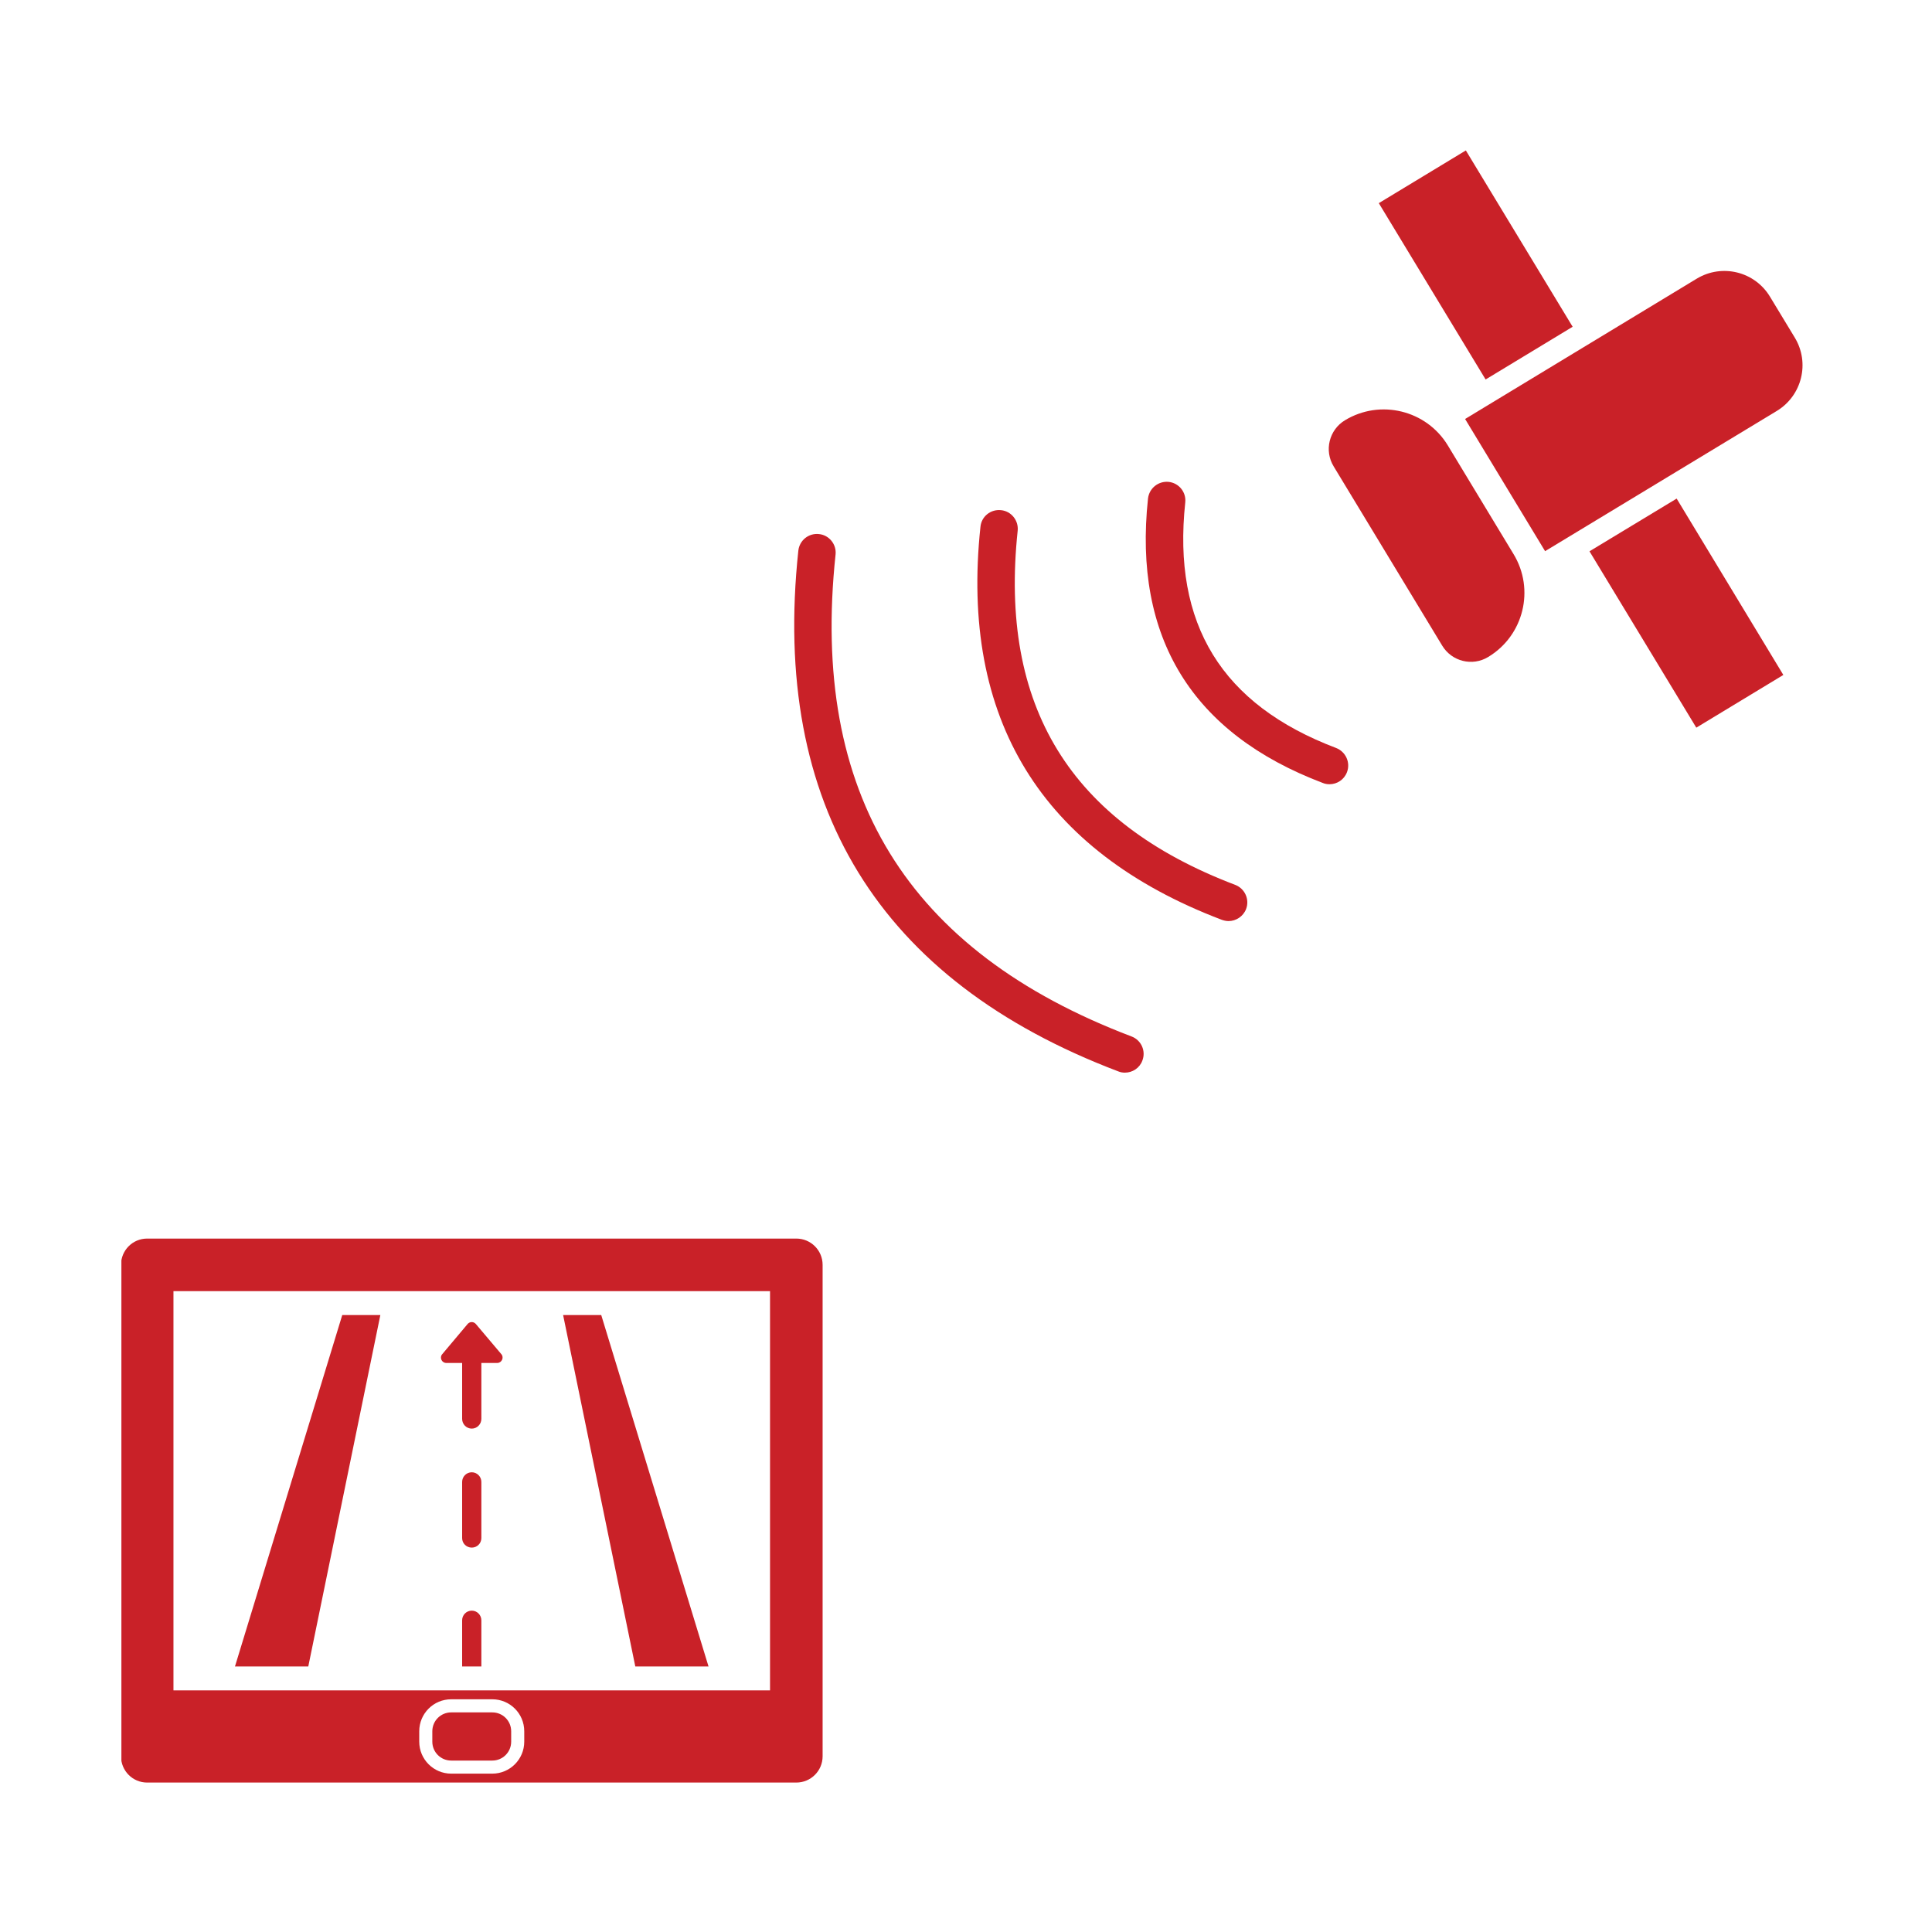
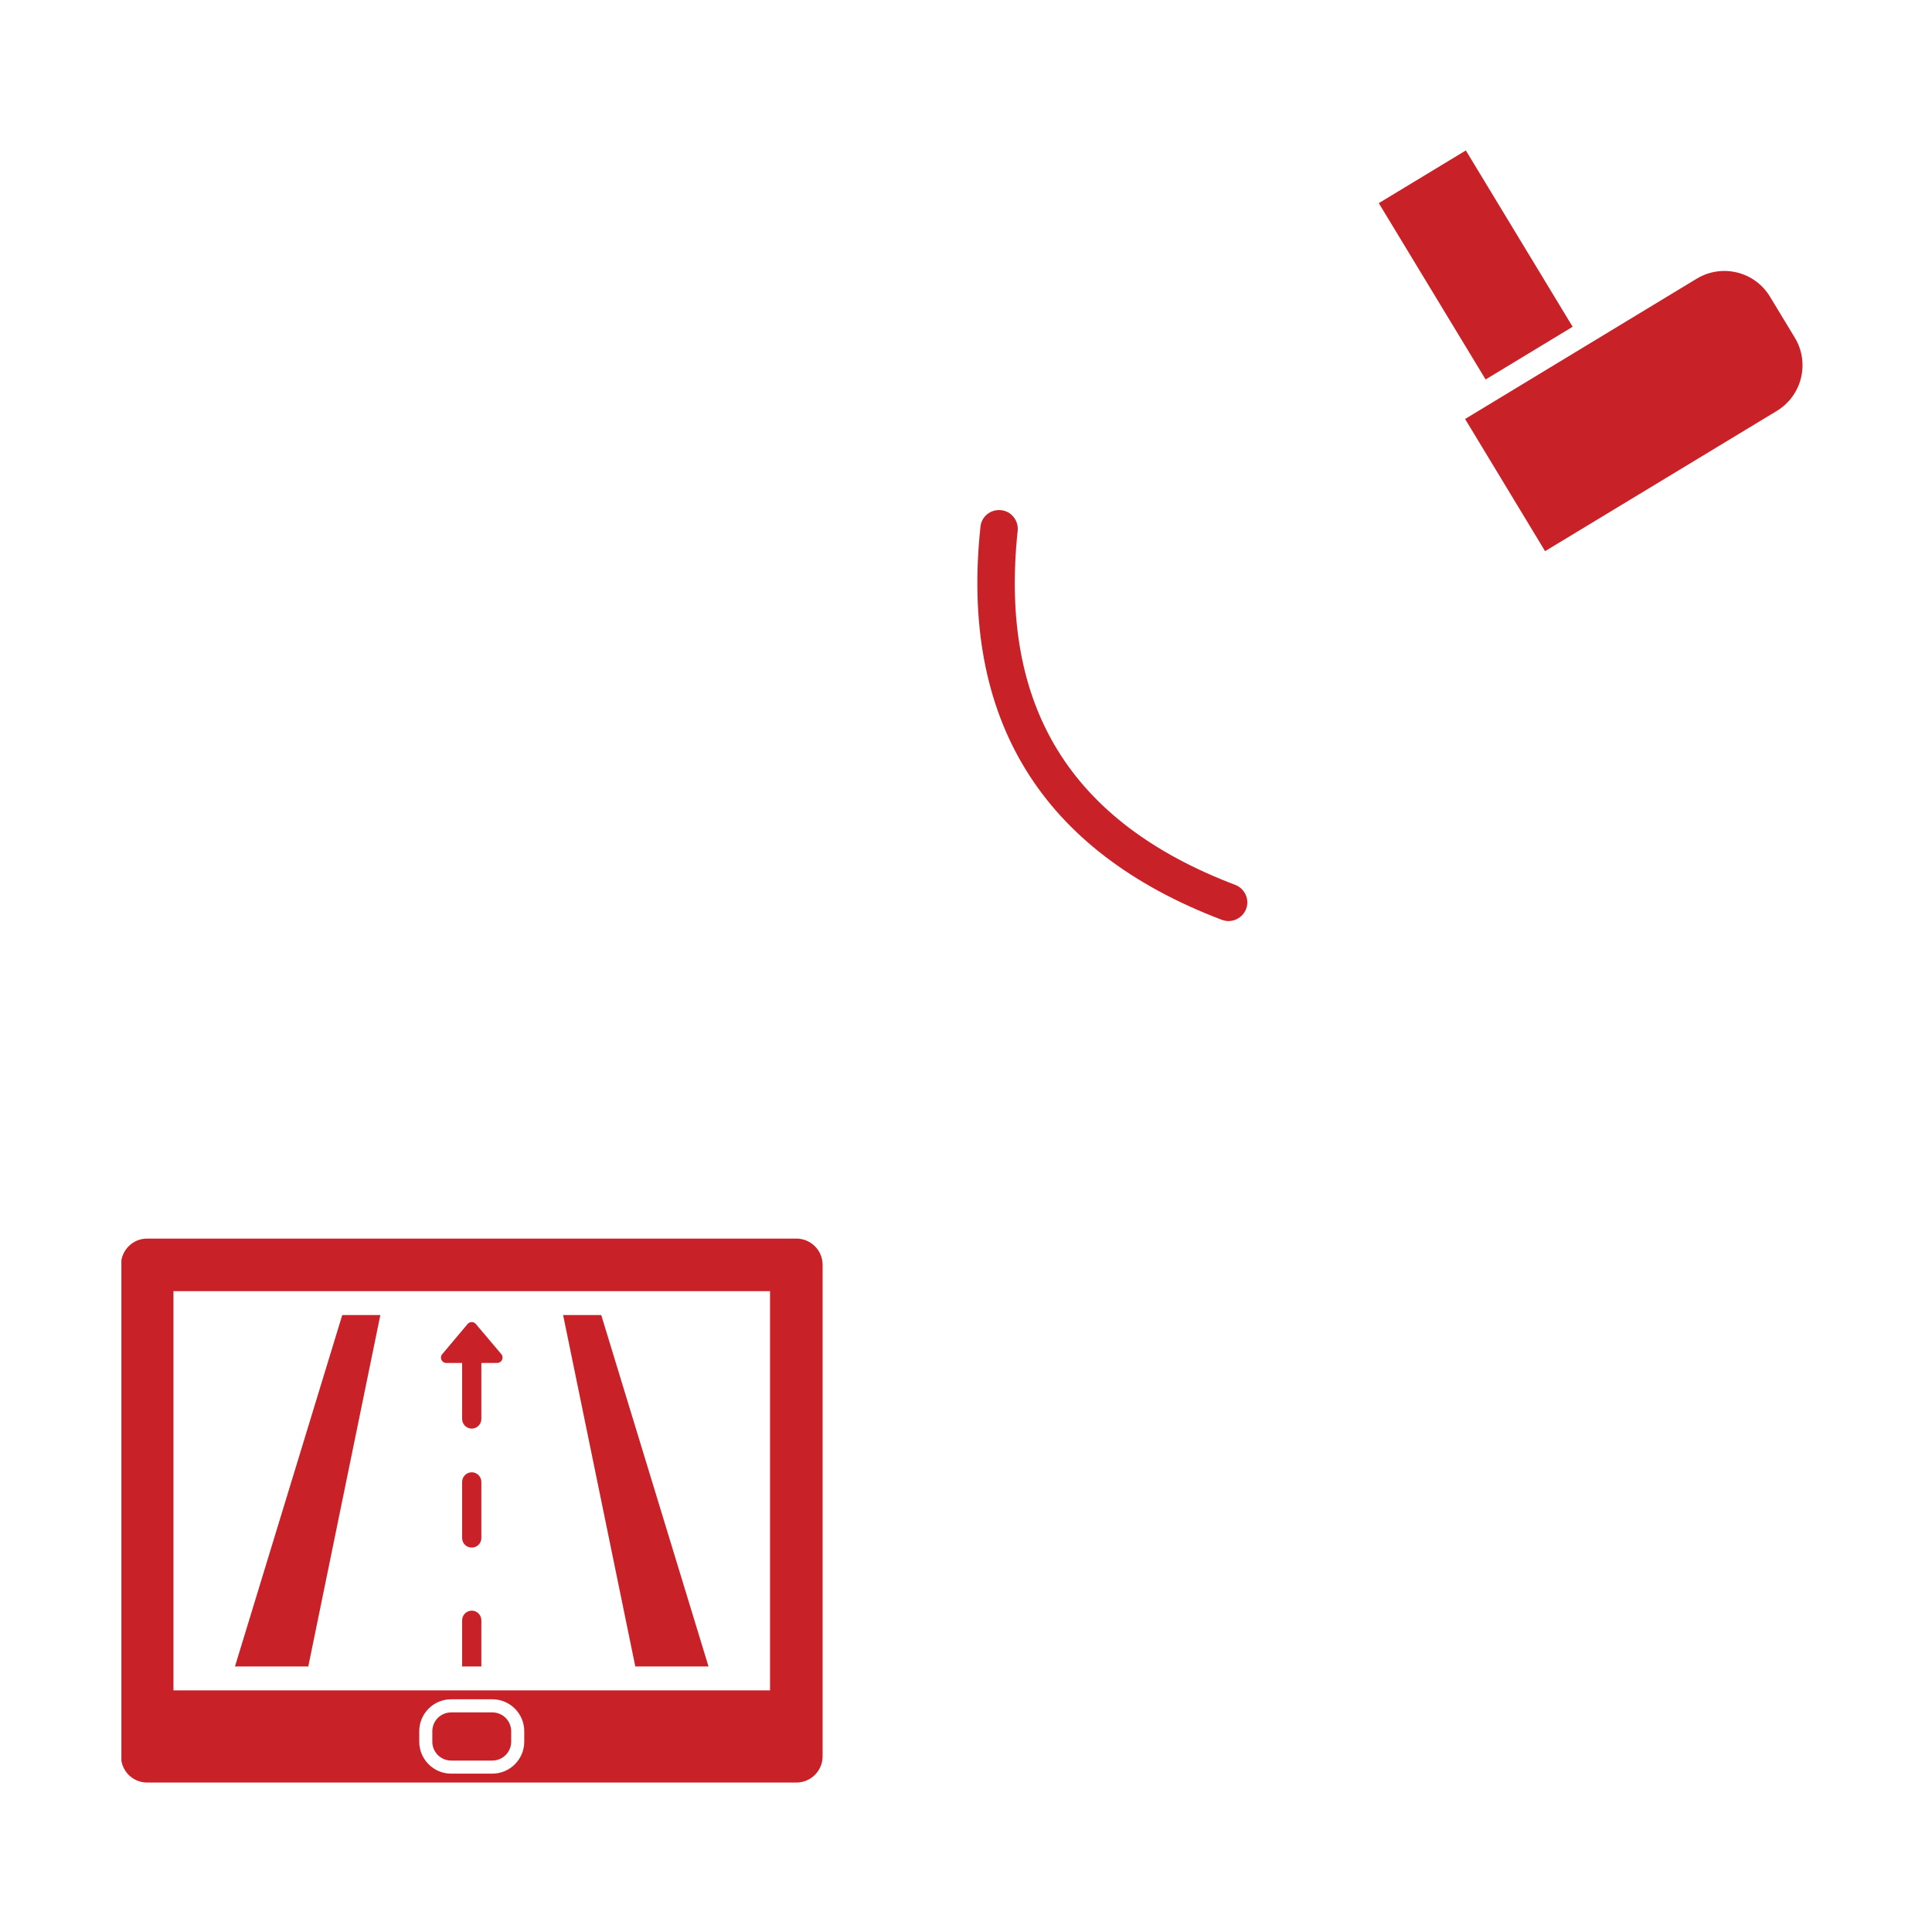
<svg xmlns="http://www.w3.org/2000/svg" width="80" zoomAndPan="magnify" viewBox="0 0 60 60" height="80" preserveAspectRatio="xMidYMid meet" version="1.0">
  <defs>
    <clipPath id="3ced2a4909">
      <path d="M 3.77 38 L 26 38 L 26 55.625 L 3.77 55.625 Z M 3.77 38 " clip-rule="nonzero" />
    </clipPath>
    <clipPath id="9bccbcb96c">
      <path d="M 42 4.625 L 49 4.625 L 49 12 L 42 12 Z M 42 4.625 " clip-rule="nonzero" />
    </clipPath>
    <clipPath id="c2b7ff37ed">
      <path d="M 21.113 53.531 L 21.473 53.531 L 21.473 53.812 L 21.113 53.812 Z M 21.113 53.531 " clip-rule="nonzero" />
    </clipPath>
    <clipPath id="98a513bca6">
-       <path d="M 21.449 53.699 C 20.773 54 21.375 53.551 21.375 53.551 " clip-rule="nonzero" />
-     </clipPath>
+       </clipPath>
  </defs>
  <path fill="#c92128" d="M 22.004 51.754 L 18.672 40.84 L 17.488 40.84 L 19.73 51.754 L 22.004 51.754 " fill-opacity="1" fill-rule="nonzero" />
  <path fill="#c92128" d="M 11.812 40.84 L 10.629 40.84 L 7.297 51.754 L 9.574 51.754 L 11.812 40.84 " fill-opacity="1" fill-rule="nonzero" />
  <path fill="#c92128" d="M 14.652 50.02 C 14.484 50.02 14.352 50.156 14.352 50.32 L 14.352 51.754 L 14.949 51.754 L 14.949 50.32 C 14.949 50.156 14.816 50.02 14.652 50.02 " fill-opacity="1" fill-rule="nonzero" />
  <path fill="#c92128" d="M 14.652 45.723 C 14.484 45.723 14.352 45.859 14.352 46.023 L 14.352 47.766 C 14.352 47.93 14.484 48.062 14.652 48.062 C 14.816 48.062 14.949 47.93 14.949 47.766 L 14.949 46.023 C 14.949 45.859 14.816 45.723 14.652 45.723 " fill-opacity="1" fill-rule="nonzero" />
  <path fill="#c92128" d="M 13.859 42.328 L 14.352 42.328 L 14.352 44.066 C 14.352 44.23 14.484 44.367 14.652 44.367 C 14.816 44.367 14.949 44.23 14.949 44.066 L 14.949 42.328 L 15.441 42.328 C 15.582 42.328 15.66 42.16 15.57 42.055 L 14.777 41.117 C 14.711 41.039 14.59 41.039 14.523 41.117 L 13.734 42.055 C 13.641 42.16 13.719 42.328 13.859 42.328 " fill-opacity="1" fill-rule="nonzero" />
  <path fill="#c92128" d="M 15.289 53.18 L 14.012 53.18 C 13.688 53.18 13.426 53.441 13.426 53.766 L 13.426 54.09 C 13.426 54.414 13.688 54.676 14.012 54.676 L 15.289 54.676 C 15.613 54.676 15.875 54.414 15.875 54.09 L 15.875 53.766 C 15.875 53.441 15.613 53.18 15.289 53.18 " fill-opacity="1" fill-rule="nonzero" />
  <g clip-path="url(#3ced2a4909)">
    <path fill="#c92128" d="M 23.914 52.496 L 5.387 52.496 L 5.387 40.098 L 23.914 40.098 Z M 16.281 54.09 C 16.281 54.637 15.836 55.082 15.289 55.082 L 14.012 55.082 C 13.465 55.082 13.02 54.637 13.02 54.09 L 13.02 53.766 C 13.02 53.215 13.465 52.773 14.012 52.773 L 15.289 52.773 C 15.836 52.773 16.281 53.215 16.281 53.766 Z M 24.73 38.465 L 4.57 38.465 C 4.121 38.465 3.758 38.828 3.758 39.281 L 3.758 54.543 C 3.758 54.996 4.121 55.359 4.57 55.359 L 24.73 55.359 C 25.18 55.359 25.547 54.996 25.547 54.543 L 25.547 39.281 C 25.547 38.828 25.18 38.465 24.73 38.465 " fill-opacity="1" fill-rule="nonzero" />
  </g>
  <path fill="#c92128" d="M 55.738 10.484 L 54.969 9.215 C 54.496 8.43 53.477 8.18 52.691 8.656 L 45.5 13.012 L 47.984 17.117 L 55.18 12.762 C 55.961 12.289 56.215 11.27 55.738 10.484 " fill-opacity="1" fill-rule="nonzero" />
-   <path fill="#c92128" d="M 49.363 17.121 L 52.68 22.598 L 55.383 20.961 L 52.07 15.484 L 49.363 17.121 " fill-opacity="1" fill-rule="nonzero" />
  <g clip-path="url(#9bccbcb96c)">
    <path fill="#c92128" d="M 48.84 10.148 L 45.523 4.672 L 42.82 6.309 L 46.137 11.785 L 48.84 10.148 " fill-opacity="1" fill-rule="nonzero" />
  </g>
-   <path fill="#c92128" d="M 44.965 13.836 C 44.301 12.738 42.867 12.387 41.77 13.051 C 41.277 13.348 41.117 13.992 41.418 14.484 L 44.789 20.051 C 45.086 20.543 45.727 20.703 46.219 20.402 C 47.32 19.738 47.672 18.305 47.004 17.207 L 44.965 13.836 " fill-opacity="1" fill-rule="nonzero" />
-   <path fill="#c92128" d="M 41.496 23.23 C 37.941 21.883 36.406 19.387 36.809 15.605 C 36.844 15.285 36.613 15 36.293 14.965 C 35.973 14.934 35.688 15.164 35.652 15.484 C 35.191 19.805 37.02 22.777 41.082 24.316 C 41.148 24.344 41.219 24.355 41.289 24.355 C 41.523 24.355 41.742 24.215 41.832 23.98 C 41.945 23.684 41.797 23.348 41.496 23.23 " fill-opacity="1" fill-rule="nonzero" />
  <path fill="#c92128" d="M 38.359 27.48 C 33.234 25.531 31.027 21.934 31.605 16.48 C 31.637 16.164 31.406 15.875 31.09 15.844 C 30.766 15.809 30.48 16.039 30.449 16.359 C 29.812 22.328 32.336 26.434 37.945 28.566 C 38.016 28.59 38.086 28.605 38.152 28.605 C 38.387 28.605 38.609 28.461 38.699 28.23 C 38.812 27.93 38.66 27.594 38.359 27.48 " fill-opacity="1" fill-rule="nonzero" />
-   <path fill="#c92128" d="M 35.141 32.188 C 28.168 29.539 25.16 24.645 25.949 17.223 C 25.984 16.906 25.75 16.617 25.434 16.586 C 25.113 16.551 24.828 16.781 24.793 17.102 C 23.949 25.008 27.293 30.453 34.73 33.273 C 34.797 33.301 34.867 33.312 34.934 33.312 C 35.168 33.312 35.391 33.172 35.477 32.938 C 35.594 32.637 35.441 32.301 35.141 32.188 " fill-opacity="1" fill-rule="nonzero" />
  <g clip-path="url(#c2b7ff37ed)">
    <g clip-path="url(#98a513bca6)">
      <path fill="#c92128" d="M 17.773 50.551 L 24.531 50.551 L 24.531 57.074 L 17.773 57.074 Z M 17.773 50.551 " fill-opacity="1" fill-rule="nonzero" />
    </g>
  </g>
</svg>